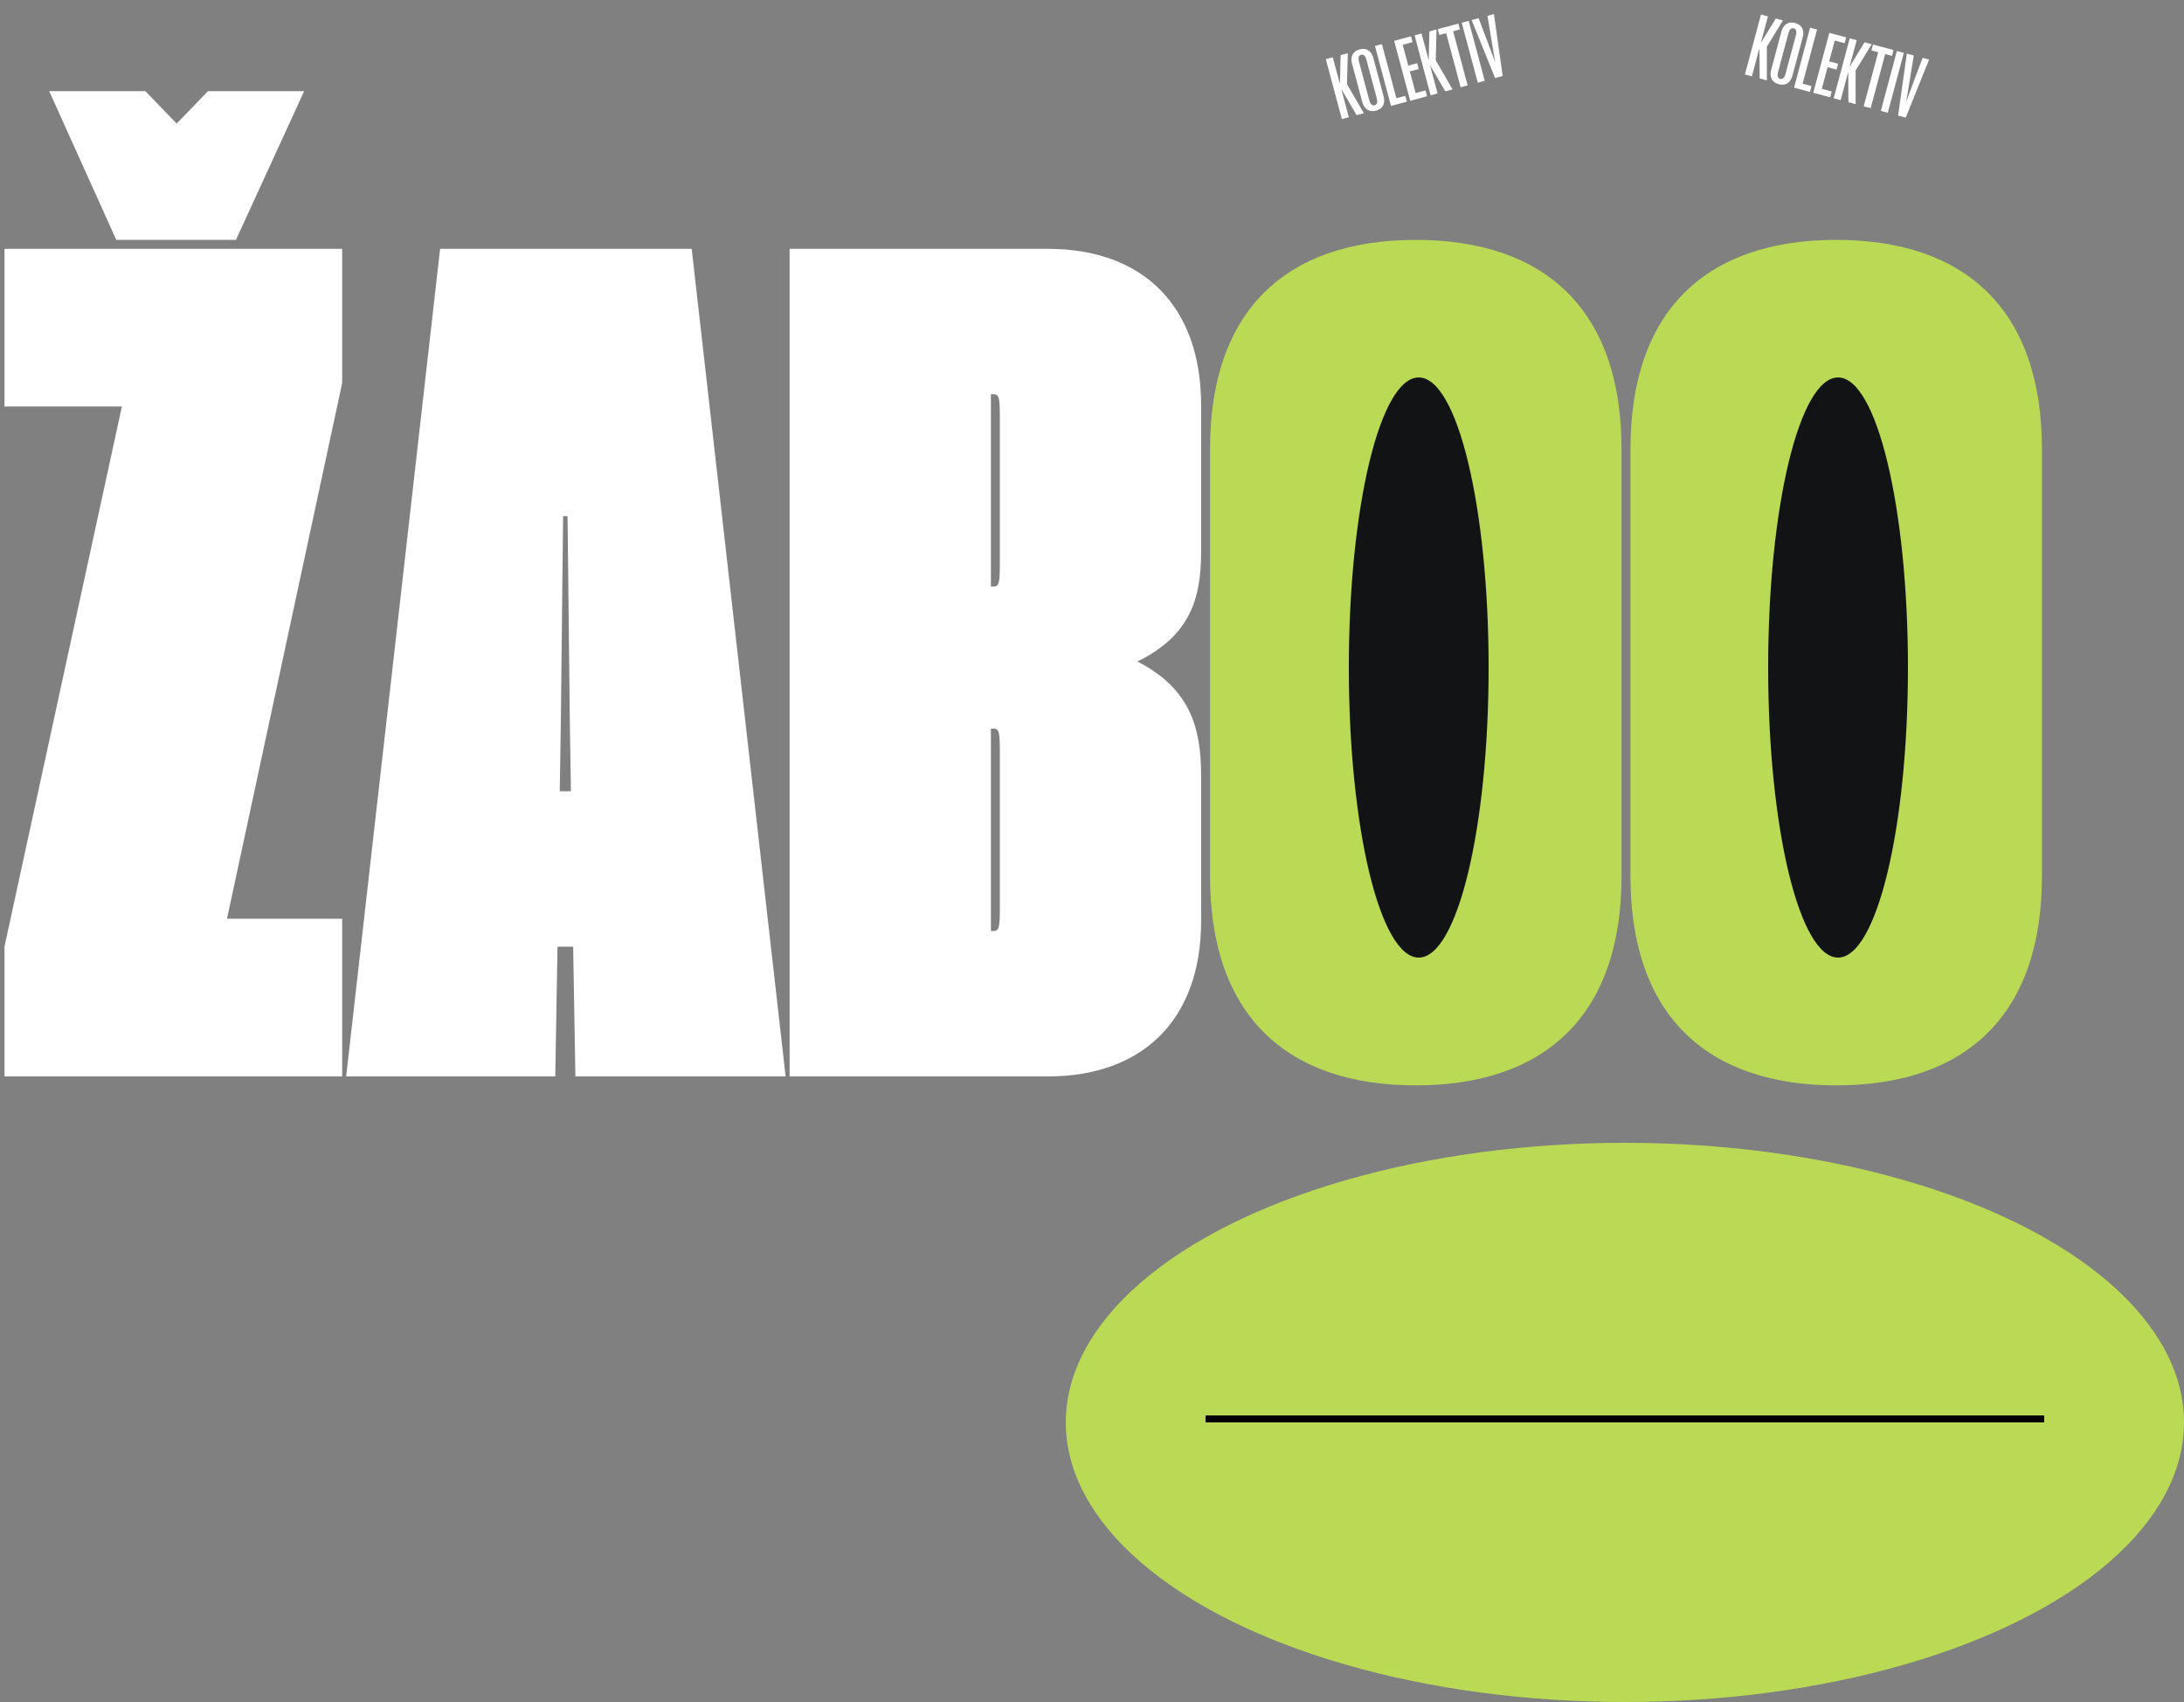
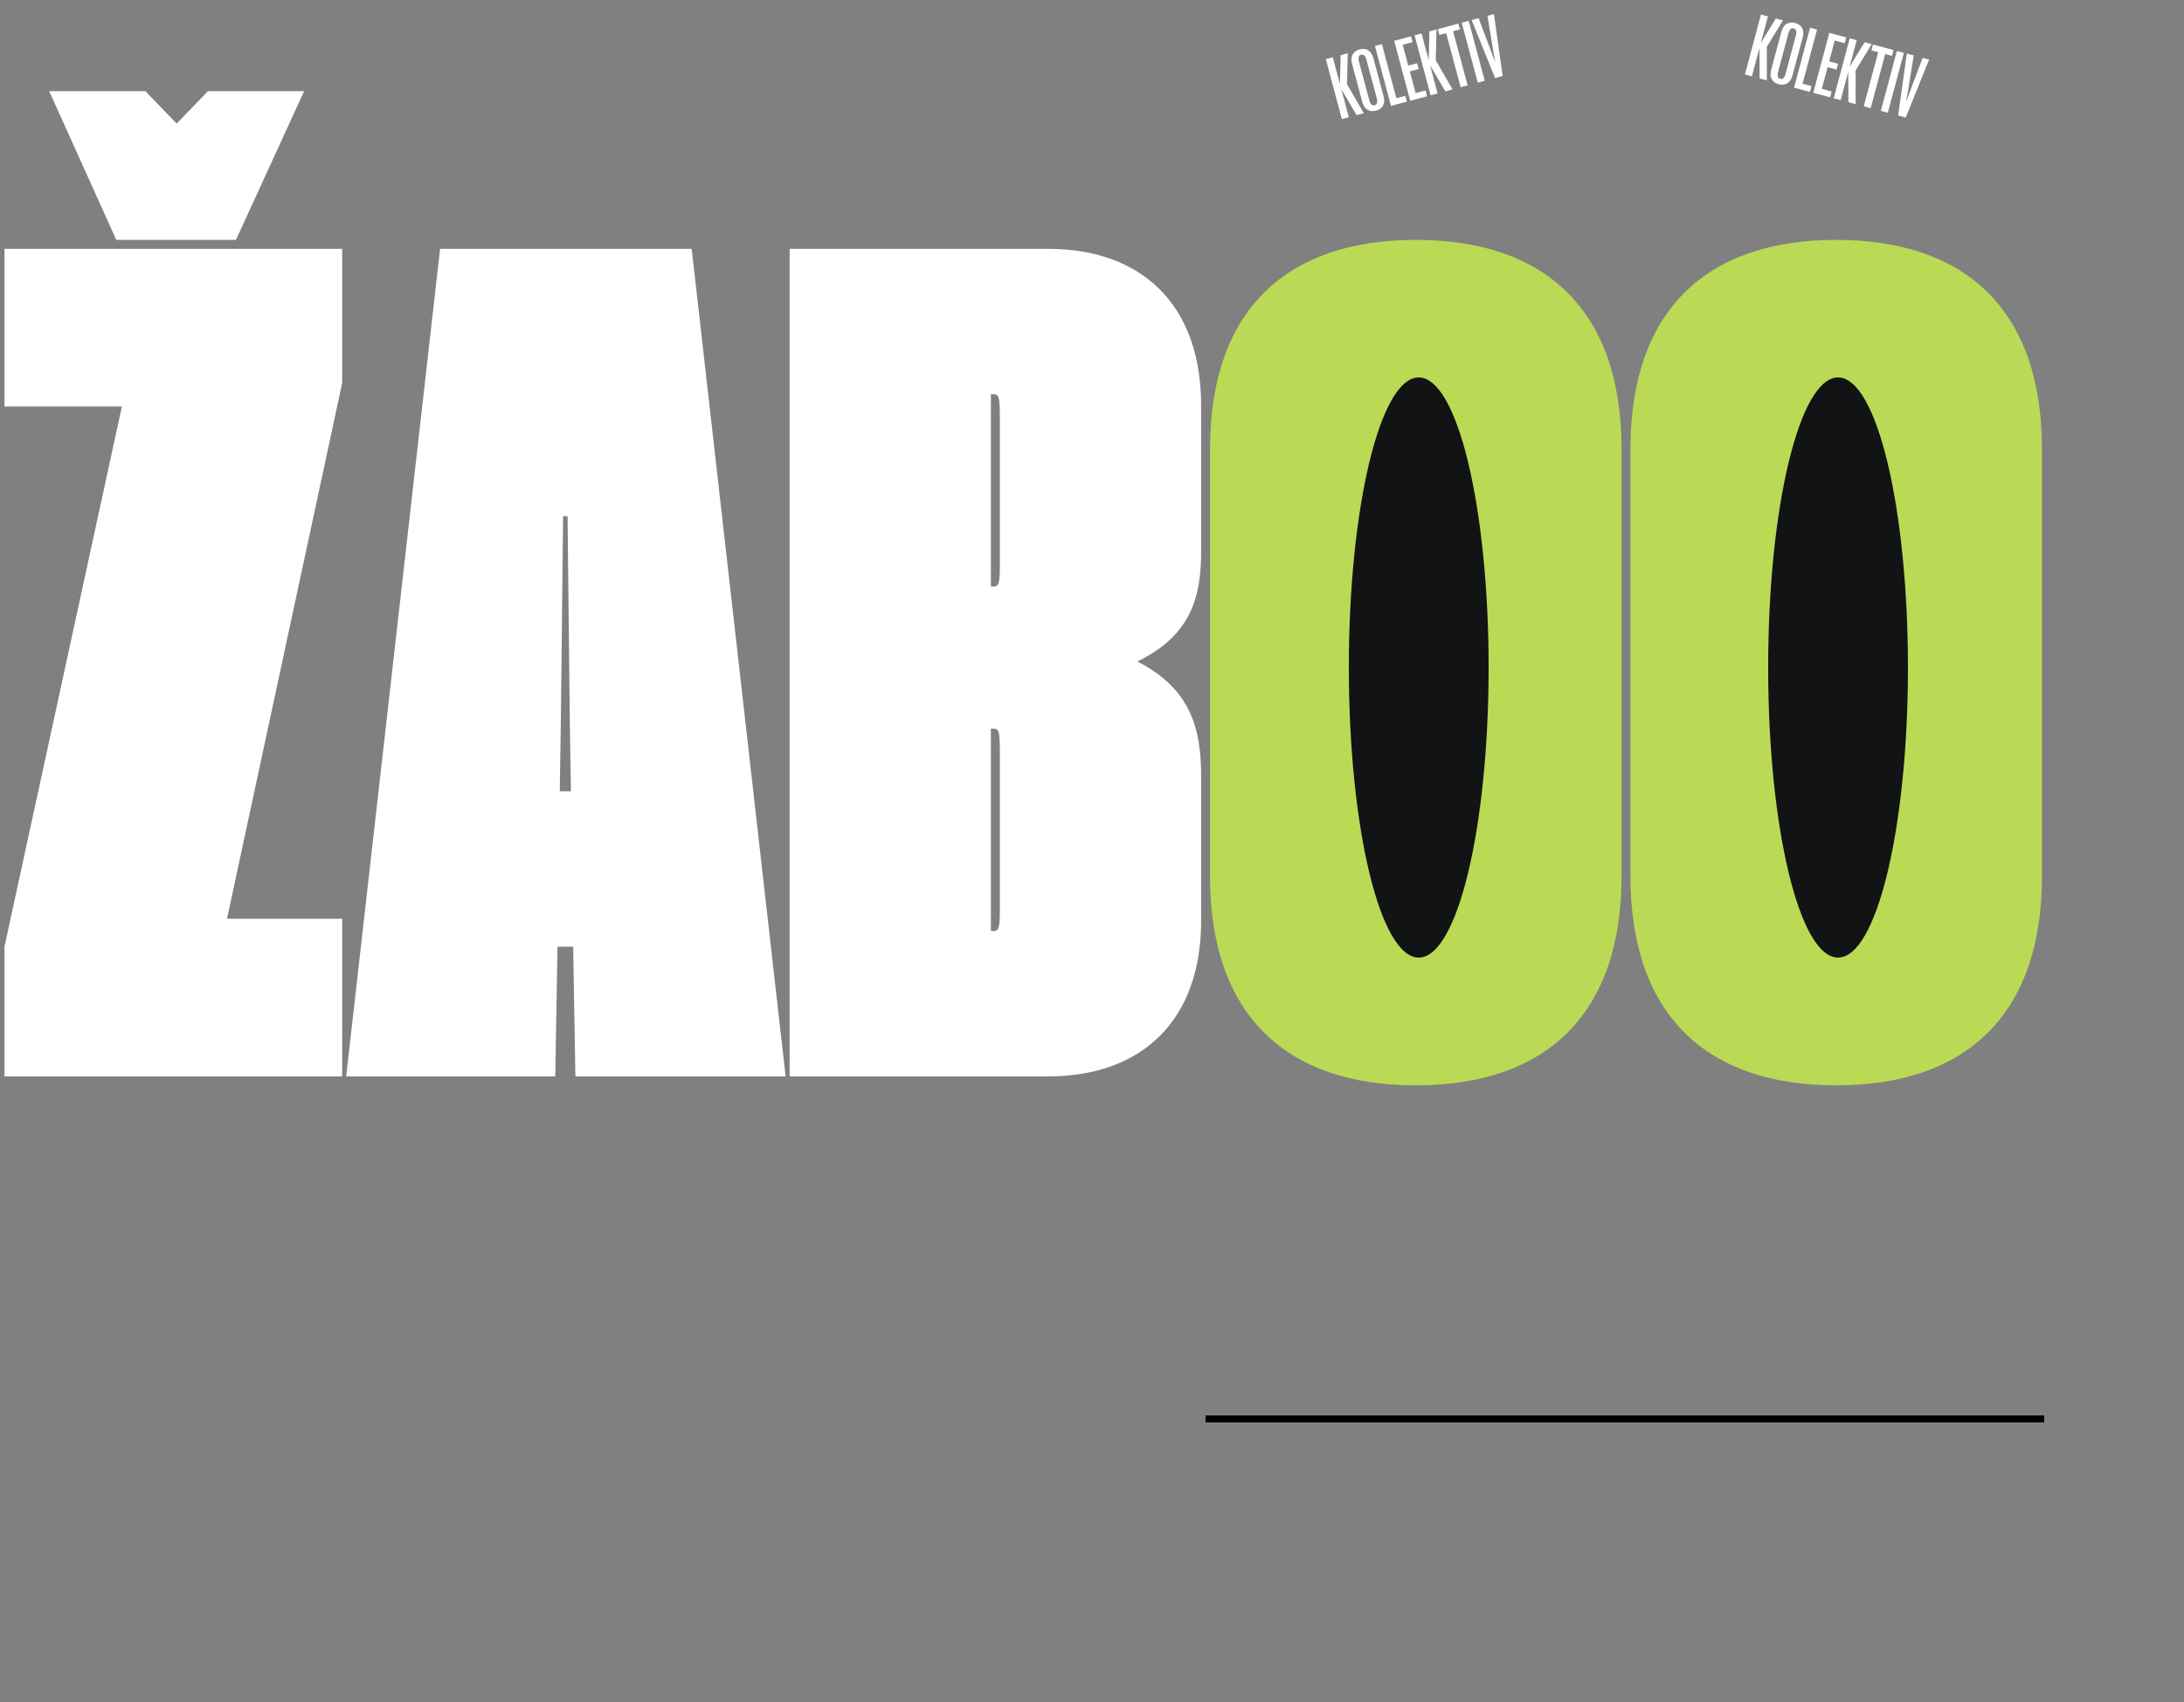
<svg xmlns="http://www.w3.org/2000/svg" width="625" height="487" fill="none">
  <rect width="100%" height="100%" fill="#808080" stroke="none" />
  <path d="m67.52 68.64 19.52-42.56H59.52l-8.96 9.28-8.96-9.28H14.08l19.2 42.56h34.24Zm30.4 194.24H64.96L97.92 109.6V71.2H1.28v45.12h33.6L1.28 270.88V308h96.64v-45.12ZM125.943 71.2 99.063 308h59.84l.64-37.12h4.48l.64 37.12h60.16l-26.88-236.8h-72Zm34.56 135.04.64-58.56h1.28l.64 58.56.32 20.16h-3.2l.32-20.16Zm183.225 15.68c0-13.76-3.2-24.96-18.24-32.64 15.04-7.36 18.24-17.92 18.24-31.36V116c0-28.8-16.96-44.8-43.84-44.8h-73.92V308h73.92c26.88 0 43.84-16 43.84-44.48v-41.6Zm-57.6-60.48c0 5.76-.32 6.4-1.92 6.4h-.64V112.8h.64c1.6 0 1.92.64 1.92 6.4v42.24Zm0 98.56c0 5.76-.32 6.4-1.92 6.4h-.64v-57.92h.64c1.6 0 1.92.64 1.92 6.4V260Z" fill="#fff" />
  <path d="M464.04 128.48c0-39.68-21.76-59.84-58.88-59.84-37.12 0-58.88 20.16-58.88 59.84v122.24c0 39.68 21.76 59.84 58.88 59.84 37.12 0 58.88-20.16 58.88-59.84V128.48Zm-60.16 134.4V116.32c0-2.24 0-3.84 1.28-3.84s1.28 1.6 1.28 3.84v146.56c0 2.24 0 3.84-1.28 3.84s-1.28-1.6-1.28-3.84Zm180.473-134.4c0-39.68-21.76-59.84-58.88-59.84-37.12 0-58.88 20.16-58.88 59.84v122.24c0 39.68 21.76 59.84 58.88 59.84 37.12 0 58.88-20.16 58.88-59.84V128.48Zm-60.16 134.4V116.32c0-2.24 0-3.84 1.28-3.84s1.28 1.6 1.28 3.84v146.56c0 2.24 0 3.84-1.28 3.84s-1.28-1.6-1.28-3.84Z" fill="#BADA55" />
-   <ellipse cx="465" cy="407" rx="160" ry="80" fill="#BADA55" />
  <path stroke="#000" stroke-width="2" d="M345 406h240" />
  <path d="m384.006 34.077 1.994-.535-2.118-7.905.046-.012 4.298 7.321 2.063-.553-4.815-8.325.218-8.83-2.04.547-.196 8.078-.046.012-2.007-7.487-1.993.534 4.596 17.155Zm9.009-17.471c-.553-2.064-1.994-2.994-3.919-2.479-1.924.516-2.73 2.05-2.178 4.112l2.939 10.966c.546 2.04 2.011 2.964 3.935 2.448 1.925-.515 2.708-2.042 2.161-4.082l-2.938-10.965Zm-1.159 12.087L388.9 17.66c-.286-1.067-.135-1.803.606-2.001.719-.193 1.241.363 1.526 1.43l2.957 11.034c.286 1.066.112 1.809-.607 2.001-.741.2-1.24-.363-1.526-1.43Zm6.209 1.617 4.544-1.218-.447-1.669-2.55.683-4.15-15.485-1.993.534 4.596 17.155Zm5.501-1.474 4.822-1.292-.447-1.67-2.828.758-1.659-6.19 2.55-.683-.447-1.669-2.55.683-1.596-5.957 2.828-.758-.447-1.67-4.822 1.293 4.596 17.155Zm5.841-1.565 1.994-.535-2.118-7.905.046-.012 4.297 7.321 2.064-.553-4.815-8.325.218-8.83-2.04.547-.196 8.078-.046.012-2.007-7.487-1.993.534 4.596 17.155Zm8.386-18.845-.448-1.669-5.888 1.578.447 1.669 1.948-.522 4.149 15.486 1.994-.534-4.15-15.486 1.948-.522Zm5.107 15.23 1.994-.535-4.597-17.155-1.994.534 4.597 17.155Zm7.13-1.911L427.52 4.03l-1.855.497 1.827 10.99.361 2.09-.047.012-.732-1.99-3.936-10.425-1.994.534 6.707 16.59 2.179-.584ZM499.348 21.31l1.993.534 2.118-7.905.047.012.061 8.49 2.063.552-.007-9.617 4.604-7.537-2.04-.547-4.209 6.898-.046-.013 2.006-7.488-1.994-.534-4.596 17.155Zm16.537-10.626c.553-2.063-.231-3.59-2.155-4.105-1.924-.516-3.389.408-3.942 2.471l-2.938 10.966c-.547 2.04.26 3.573 2.184 4.088 1.924.516 3.366-.415 3.913-2.455l2.938-10.965Zm-7.047 9.89 2.956-11.036c.286-1.066.785-1.628 1.526-1.43.719.193.893.935.607 2.002l-2.957 11.035c-.285 1.066-.807 1.622-1.526 1.43-.742-.2-.892-.936-.606-2.002Zm4.568 4.503 4.544 1.217.447-1.669-2.55-.683 4.15-15.486-1.994-.534-4.597 17.155Zm5.502 1.474 4.822 1.292.447-1.669-2.828-.758 1.658-6.19 2.55.684.447-1.67-2.55-.683 1.597-5.957 2.828.757.447-1.669-4.822-1.292-4.596 17.155Zm5.84 1.565 1.994.534 2.118-7.905.047.013.061 8.489 2.063.552-.007-9.617 4.603-7.537-2.04-.547-4.208 6.898-.047-.013 2.007-7.488-1.994-.534-4.597 17.155Zm16.685-12.127.447-1.669-5.888-1.578-.448 1.67 1.948.521-4.15 15.486 1.994.534 4.149-15.486 1.948.522Zm-3.192 15.742 1.994.535 4.597-17.155-1.994-.534-4.597 17.155Zm7.13 1.91 6.683-16.595-1.854-.497-3.913 10.43-.733 1.991-.046-.012.361-2.09 1.804-10.996-1.994-.534-2.487 17.72 2.179.584Z" fill="#fff" />
  <ellipse cx="406" cy="191" rx="20" ry="83" fill="#121314" />
  <ellipse cx="526" cy="191" rx="20" ry="83" fill="#121314" />
</svg>